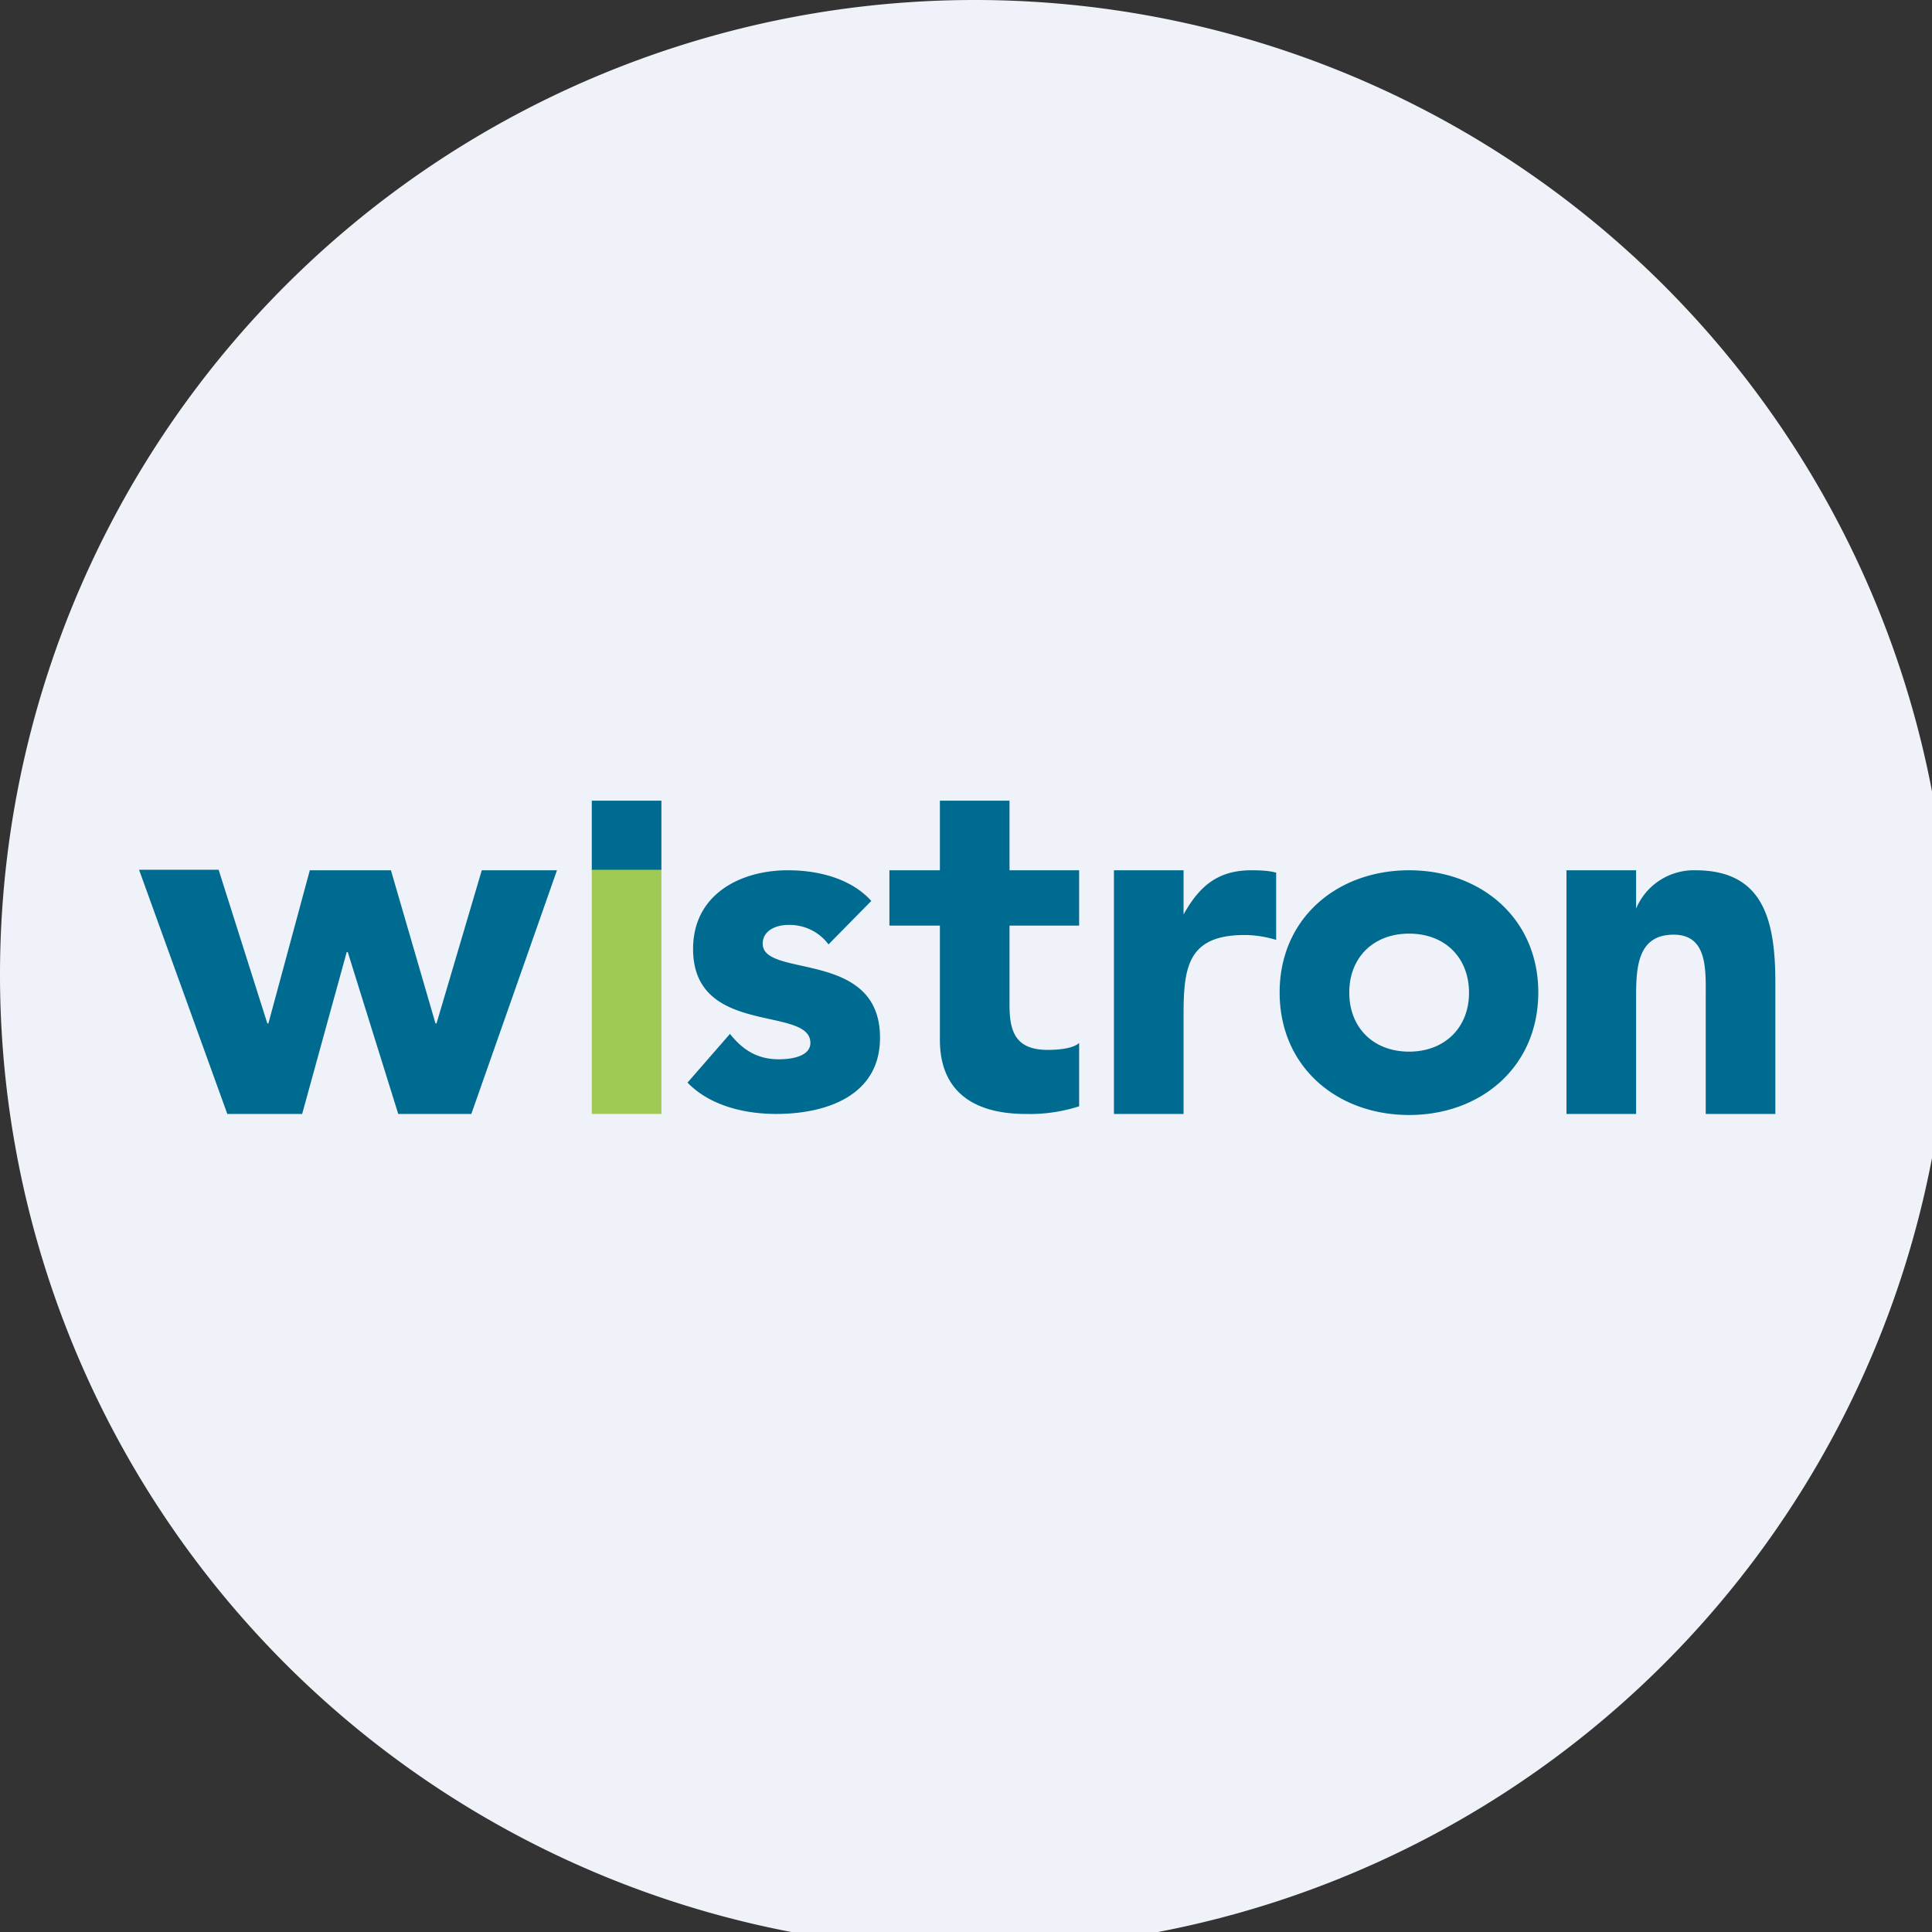
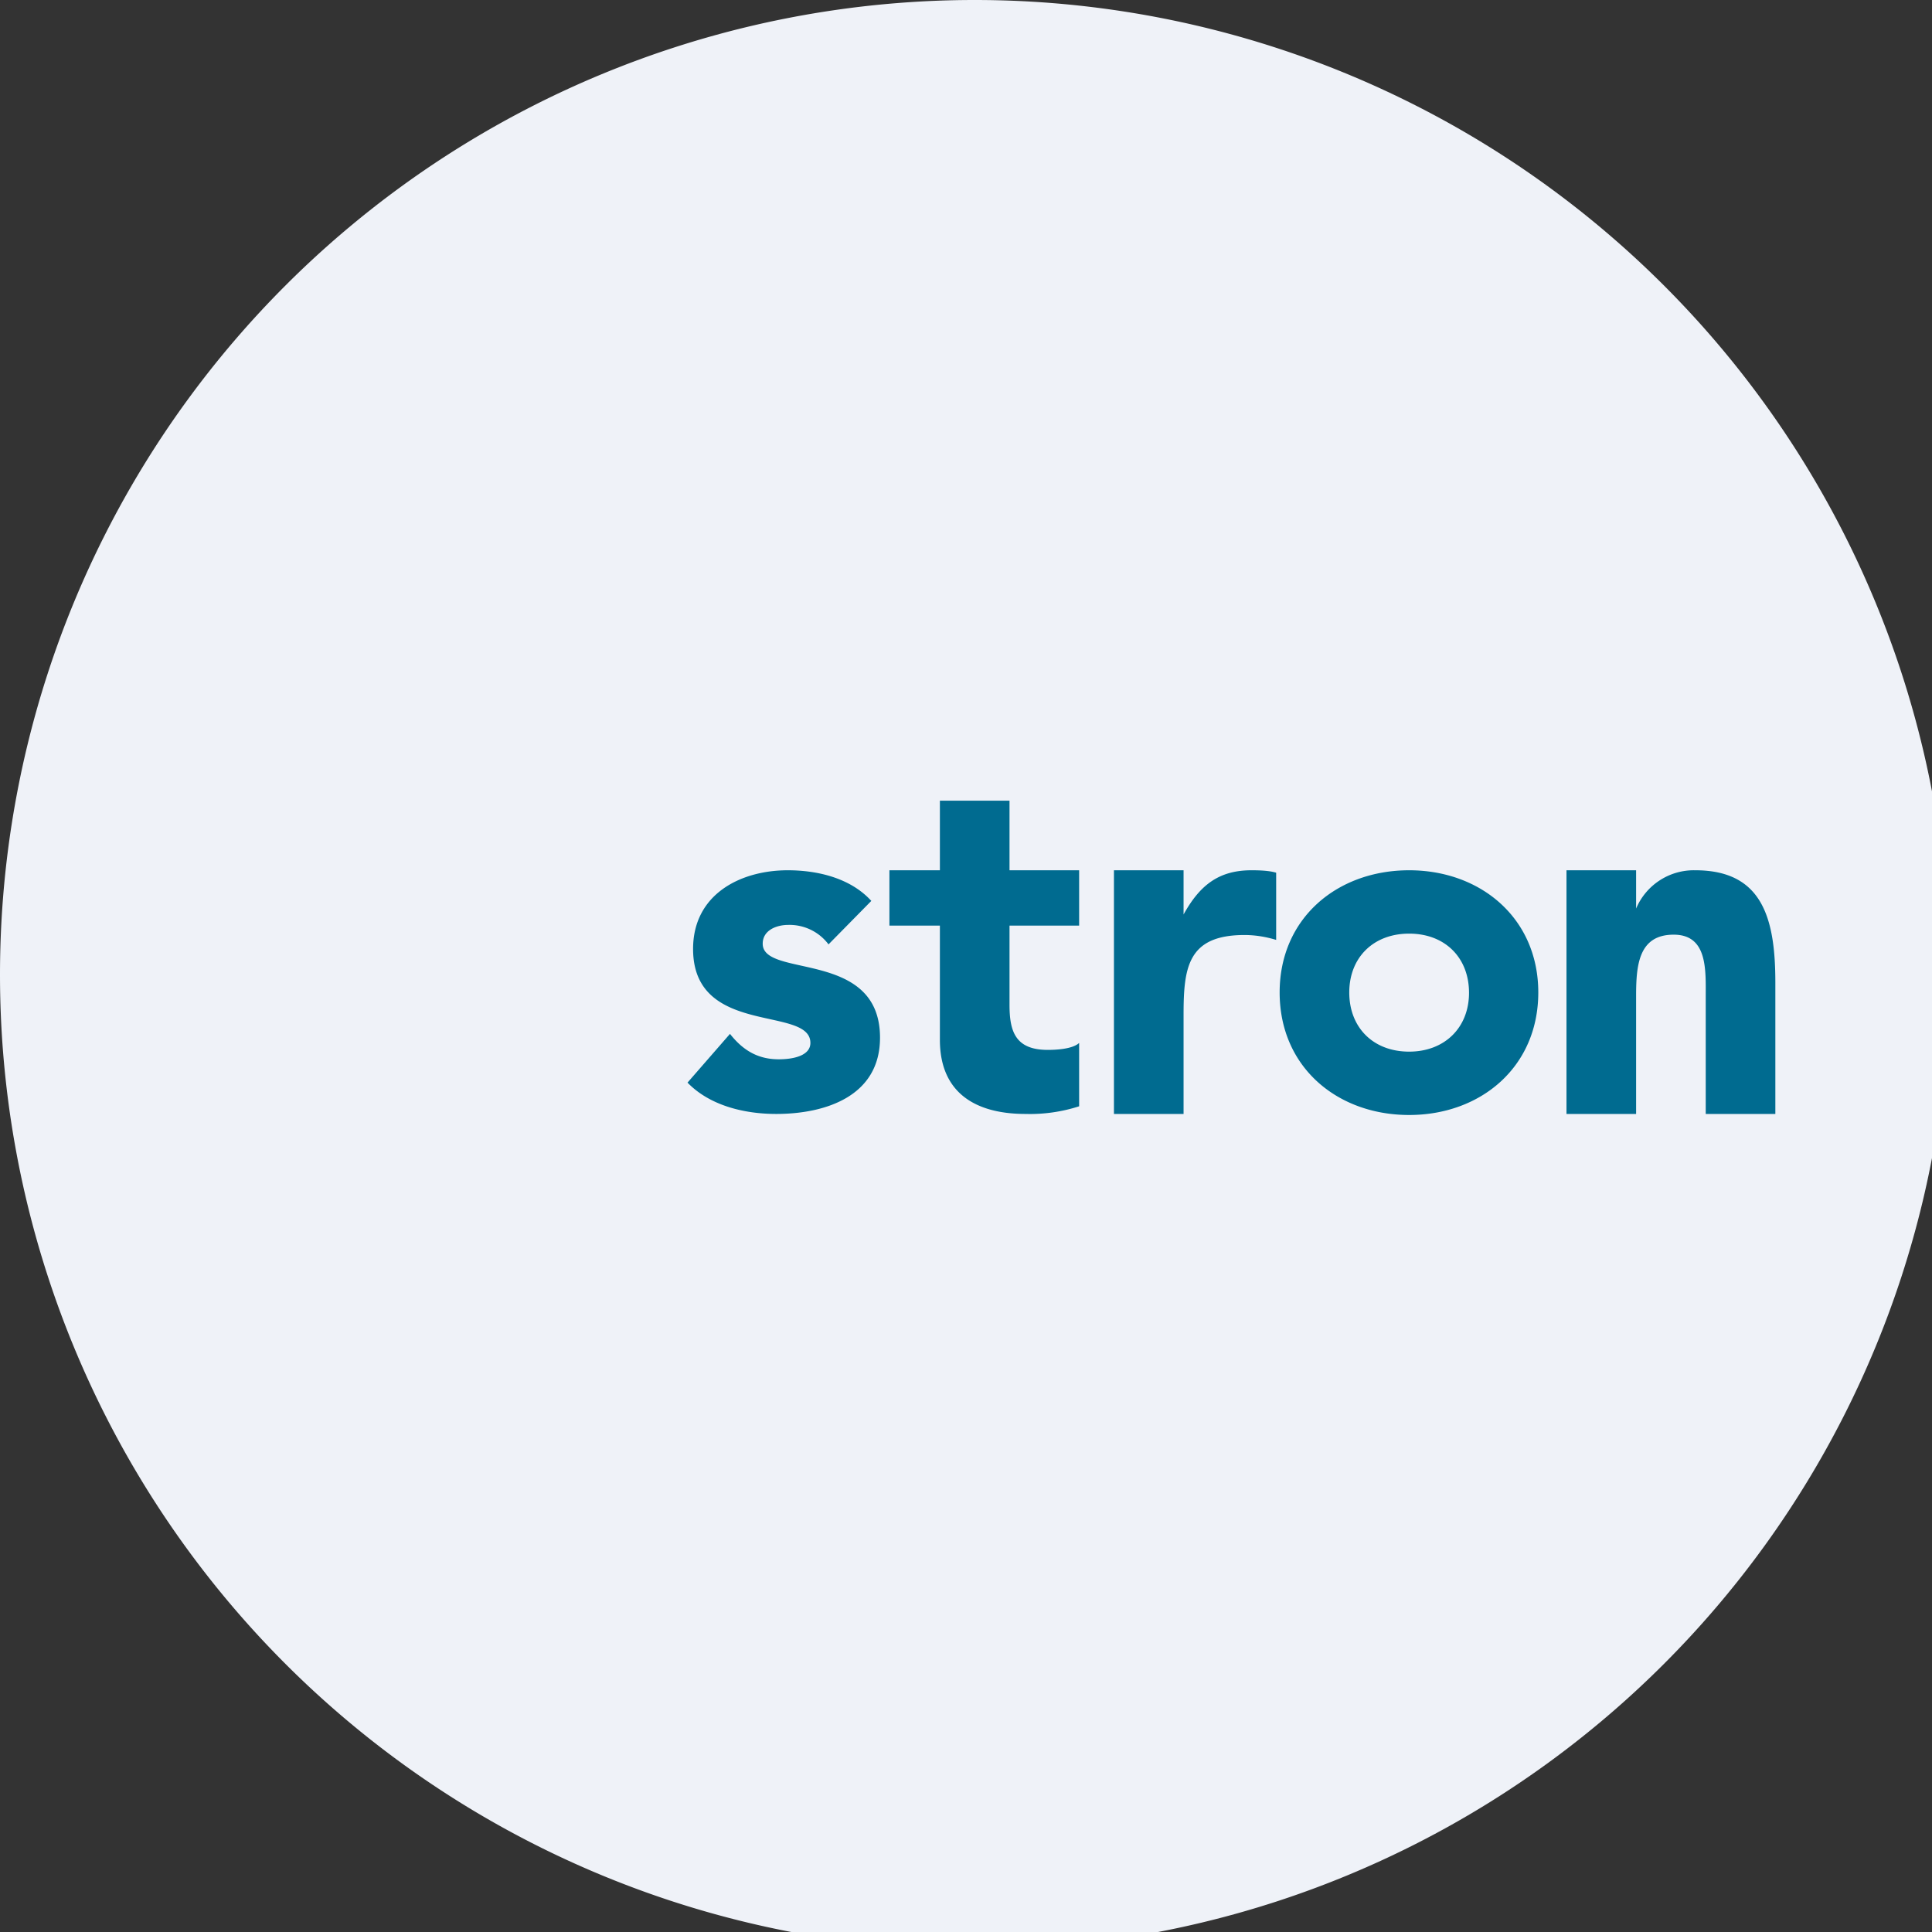
<svg xmlns="http://www.w3.org/2000/svg" viewBox="0 0 55.5 55.5">
  <rect x="0" y="0" width="55.5" height="55.5" fill="#333333" stroke="none" />
  <path d="M 0,28 A 28,28 0 1,1 56,28 A 28,28 0 1,1 0,28 Z" fill="rgb(239, 242, 248)" />
-   <path d="M 3.99,24.985 H 6.28 L 7.68,29.4 H 7.71 L 8.9,25 H 11.23 L 12.51,29.4 H 12.54 L 13.84,25 H 16 L 13.54,32 H 11.44 L 9.99,27.35 H 9.96 L 8.68,32 H 6.53 L 4,25 Z M 17,23 H 19 V 25 H 17 V 23 Z" fill="rgb(0, 107, 144)" />
-   <path d="M 16.99,24.985 H 19 V 32 H 17 V 25 Z" fill="rgb(159, 203, 84)" />
  <path d="M 23.79,27.115 A 1.4,1.4 0 0,0 22.64,26.57 C 22.31,26.57 21.91,26.72 21.91,27.11 C 21.91,28.11 25.28,27.26 25.28,29.81 C 25.28,31.51 23.68,32 22.3,32 C 21.4,32 20.4,31.77 19.75,31.1 L 20.97,29.7 C 21.34,30.17 21.77,30.43 22.37,30.43 C 22.83,30.43 23.28,30.31 23.28,29.96 C 23.28,28.88 19.91,29.79 19.91,27.26 C 19.91,25.69 21.27,25 22.63,25 C 23.48,25 24.43,25.22 25.03,25.88 L 23.8,27.13 Z M 31,26.59 H 29 V 28.86 C 29,29.62 29.16,30.16 30.1,30.16 C 30.32,30.16 30.81,30.14 31,29.96 V 31.78 A 4.6,4.6 0 0,1 29.46,32 C 28.03,32 27,31.4 27,29.87 V 26.59 H 25.55 V 25 H 27 V 23 H 29 V 25 H 31 V 26.59 Z M 32,25 H 34 V 26.27 C 34.46,25.44 35,25 35.95,25 C 36.19,25 36.46,25.01 36.66,25.07 V 27 C 36.36,26.91 36.06,26.86 35.75,26.86 C 34.12,26.86 34,27.79 34,29.15 V 32 H 32 V 25 Z M 36.76,28.51 C 36.76,30.65 38.41,32.03 40.48,32.03 C 42.54,32.03 44.19,30.65 44.19,28.51 C 44.19,26.38 42.54,25 40.48,25 C 38.41,25 36.76,26.38 36.76,28.51 Z M 38.76,28.51 C 38.76,27.51 39.45,26.82 40.48,26.82 S 42.2,27.51 42.2,28.52 C 42.2,29.52 41.5,30.21 40.48,30.21 C 39.45,30.21 38.76,29.52 38.76,28.51 Z M 45,25 H 47 V 26.1 A 1.8,1.8 0 0,1 48.7,25 C 50.64,25 51,26.4 51,28.23 V 32 H 49 V 28.65 C 49,27.87 49.06,26.85 48.08,26.85 C 47.08,26.85 47,27.71 47,28.6 V 32 H 45 V 25 Z" fill="rgb(0, 107, 144)" />
</svg>